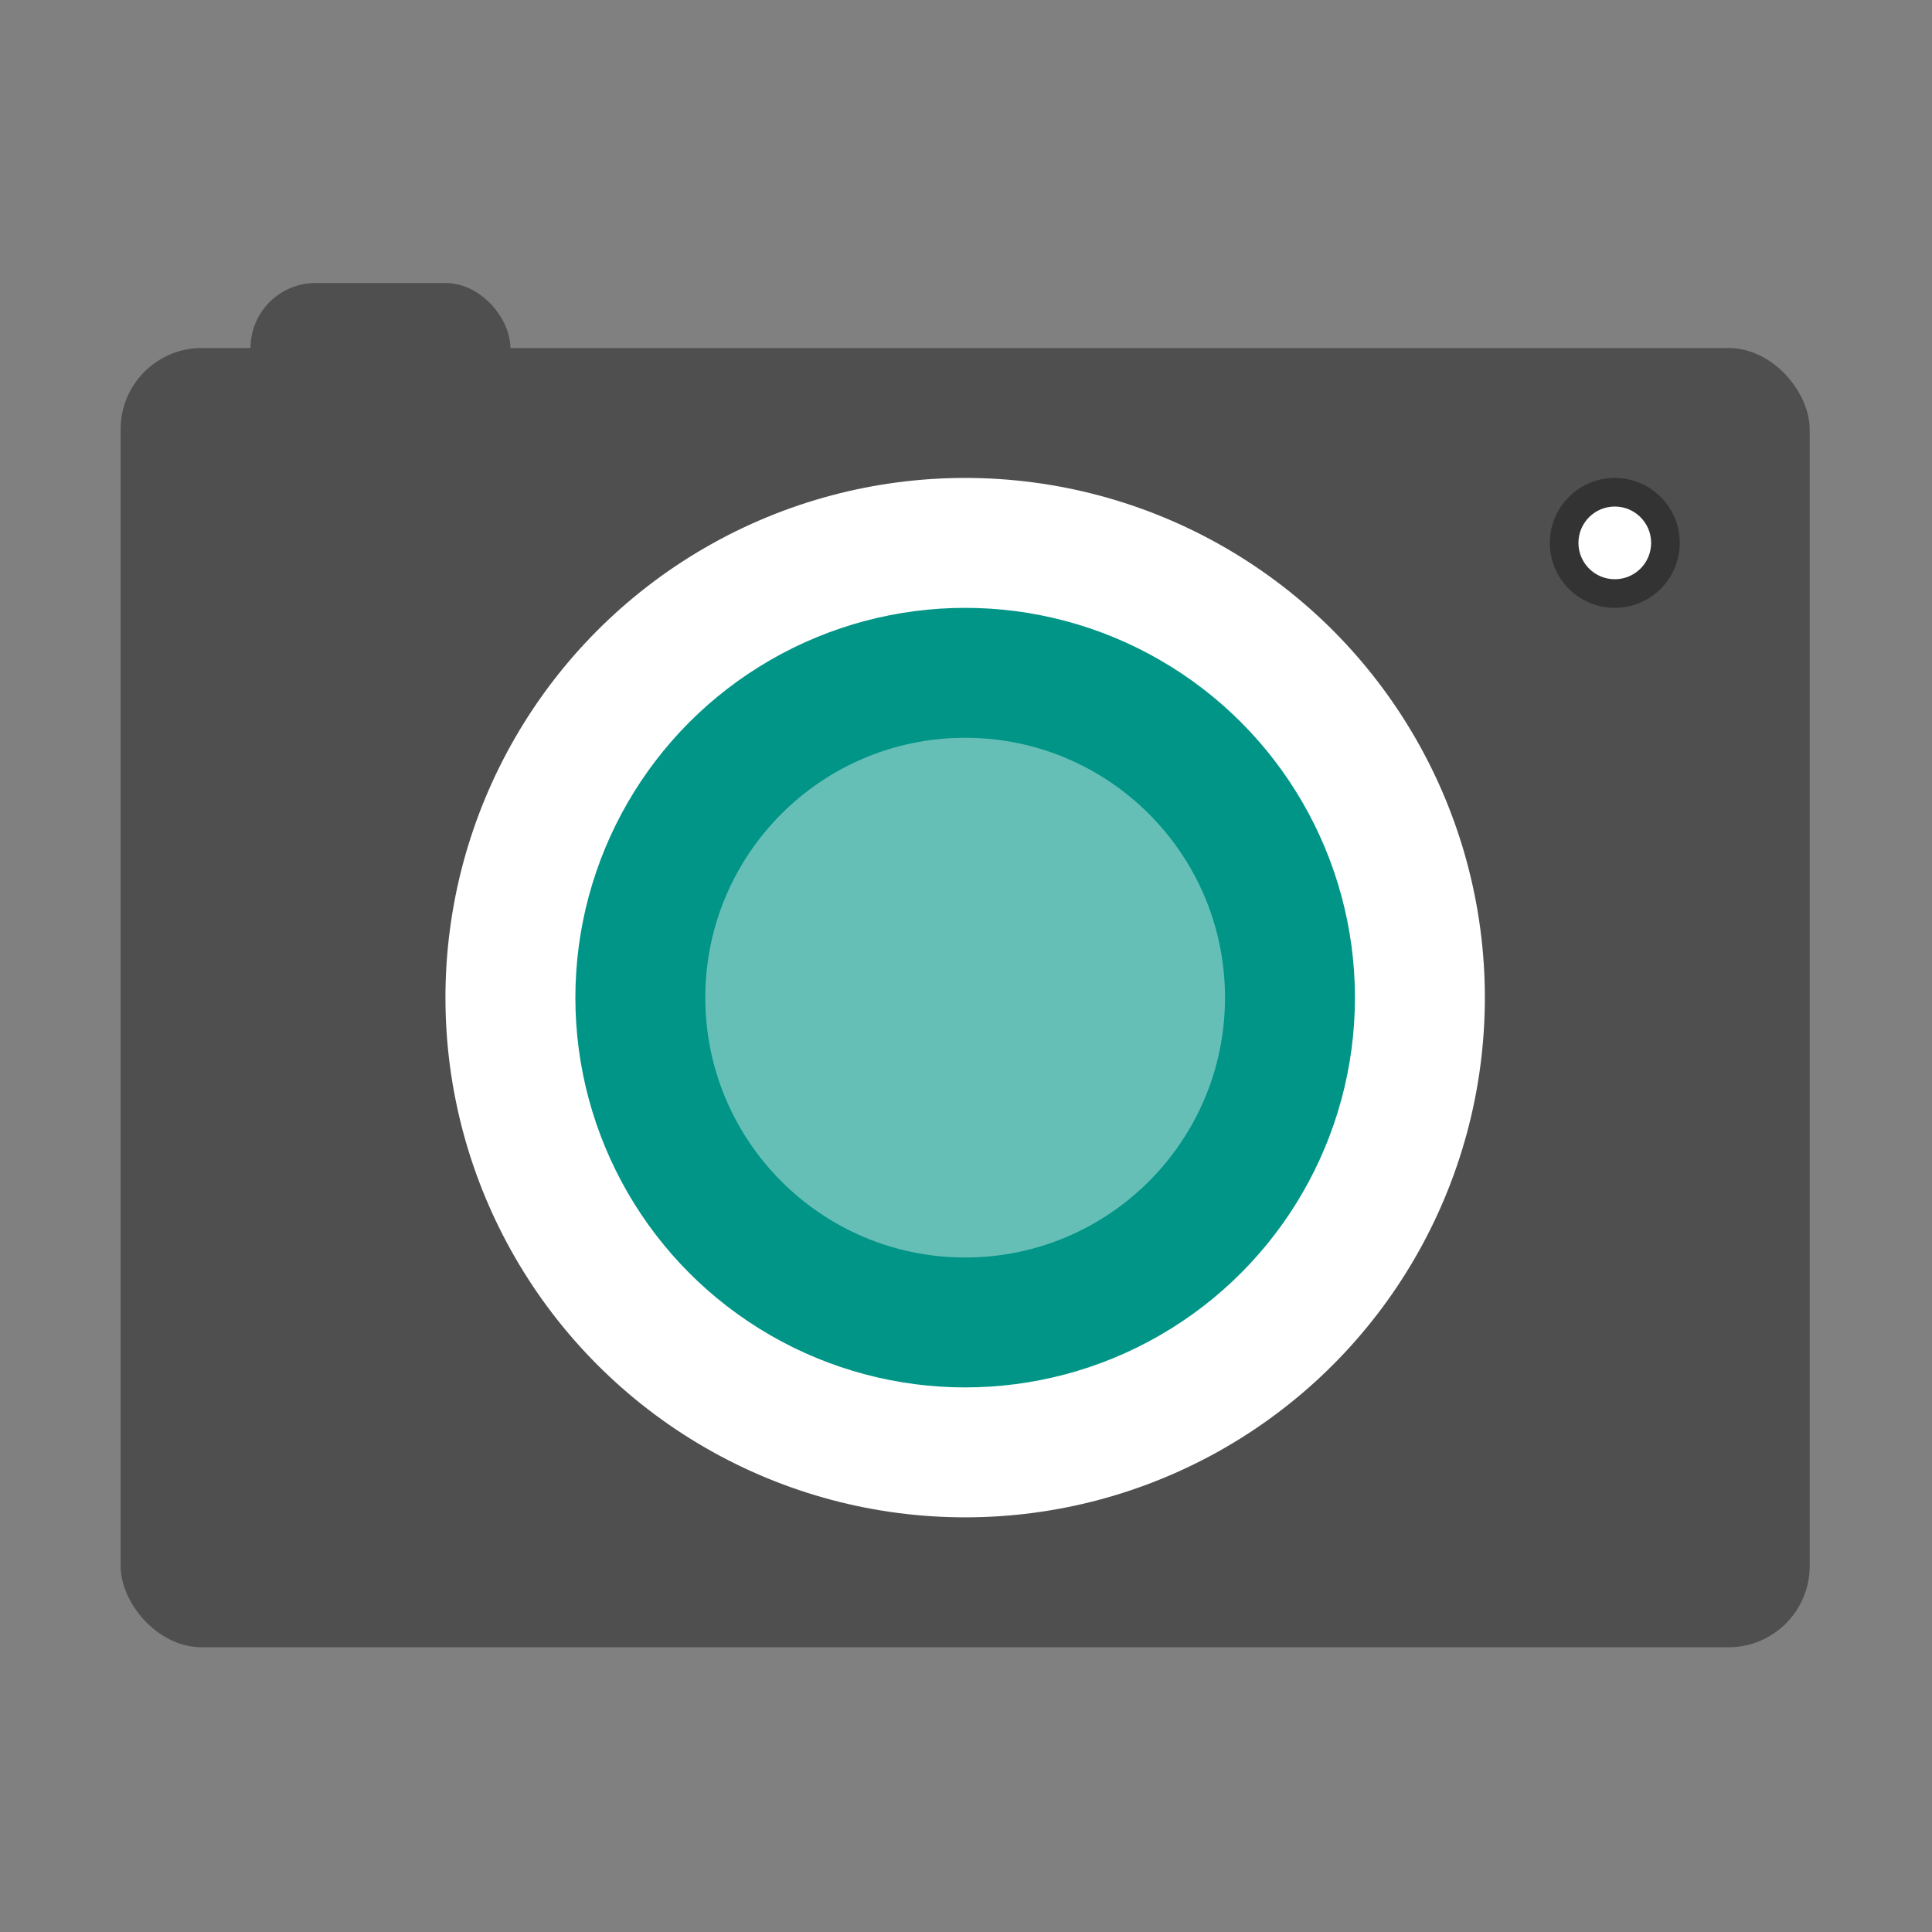
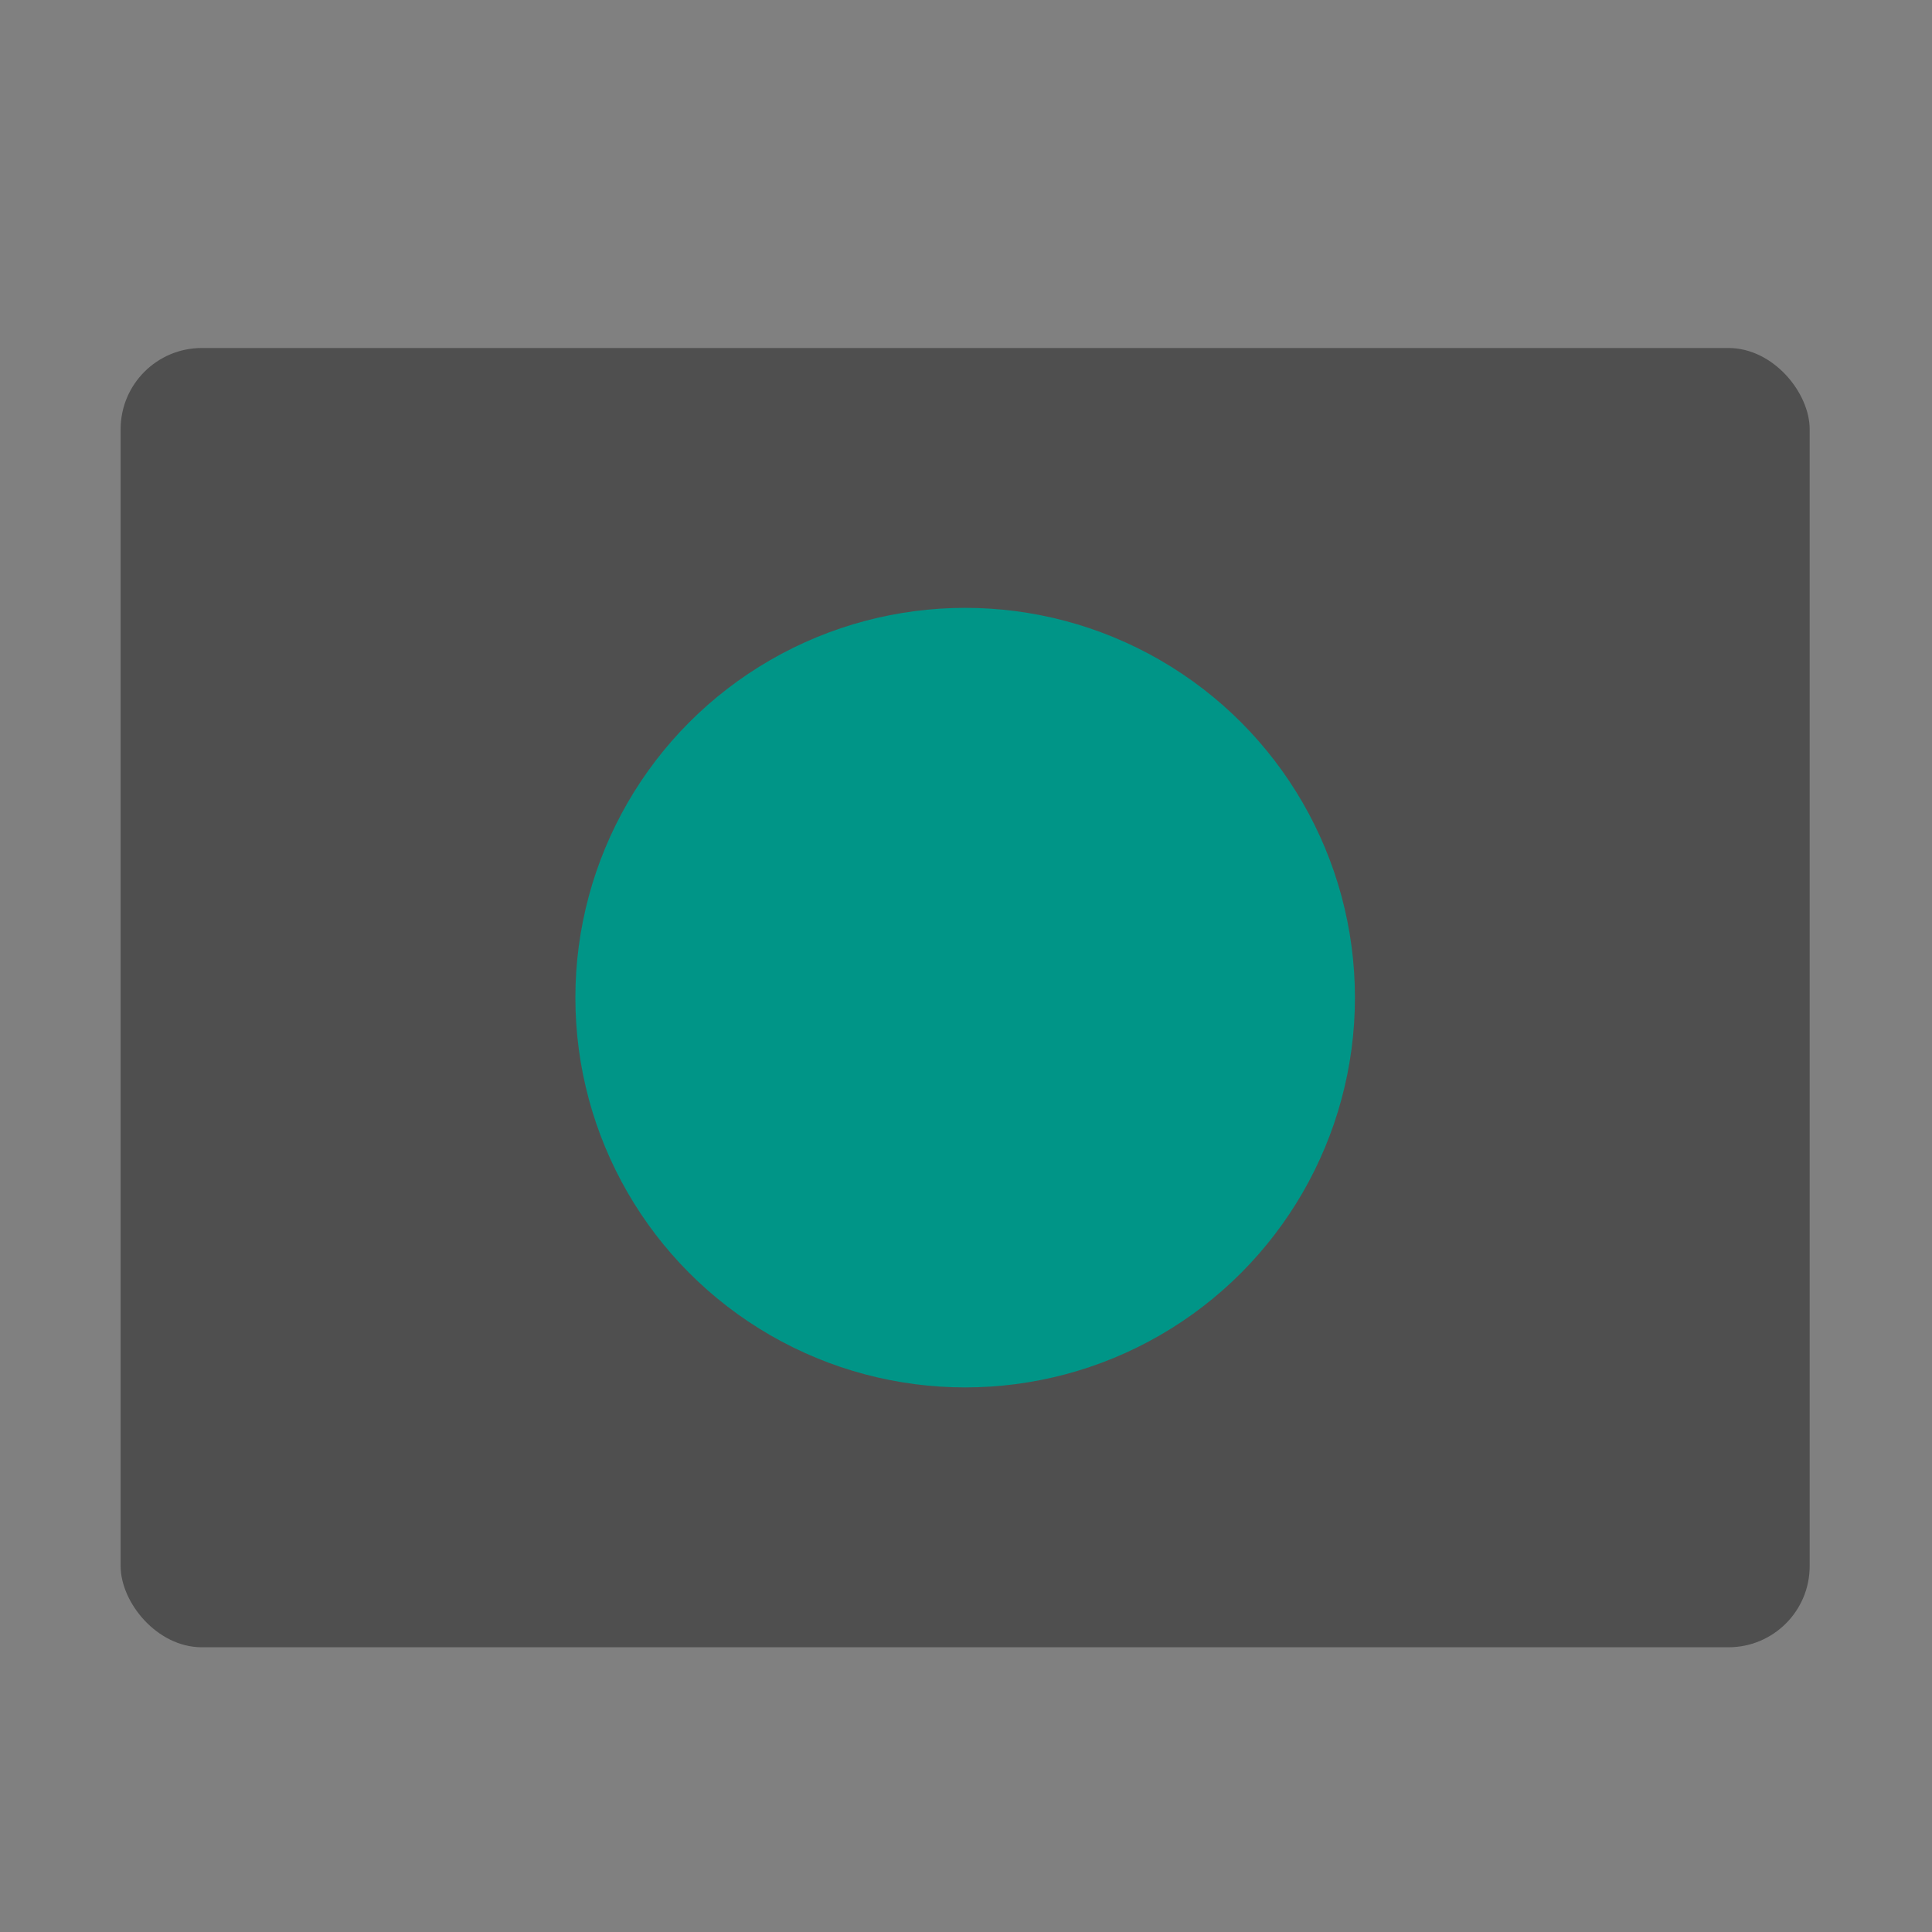
<svg xmlns="http://www.w3.org/2000/svg" width="32" height="32" version="1">
  <rect width="100%" height="100%" fill="#808080" stroke="none" />
  <g transform="translate(-1.23 -.692) scale(.538)" stroke-width="1.857">
-     <rect x="10" y="10" width="8" height="8" rx="2" ry="2" fill="#4f4f4f" />
    <rect x="6" y="12" width="52" height="40" rx="2.5" ry="2.5" fill="#4f4f4f" />
-     <circle cx="52" cy="18" r="2" fill="#333" />
-     <circle cx="32" cy="32" r="16" fill="#fff" />
    <circle transform="scale(1 -1)" cx="32" cy="-32" r="12" fill="#009587" />
-     <circle cx="32" cy="32" r="8" fill="#66bfb7" />
-     <circle cx="52" cy="18" r="1.119" fill="#fff" />
  </g>
</svg>